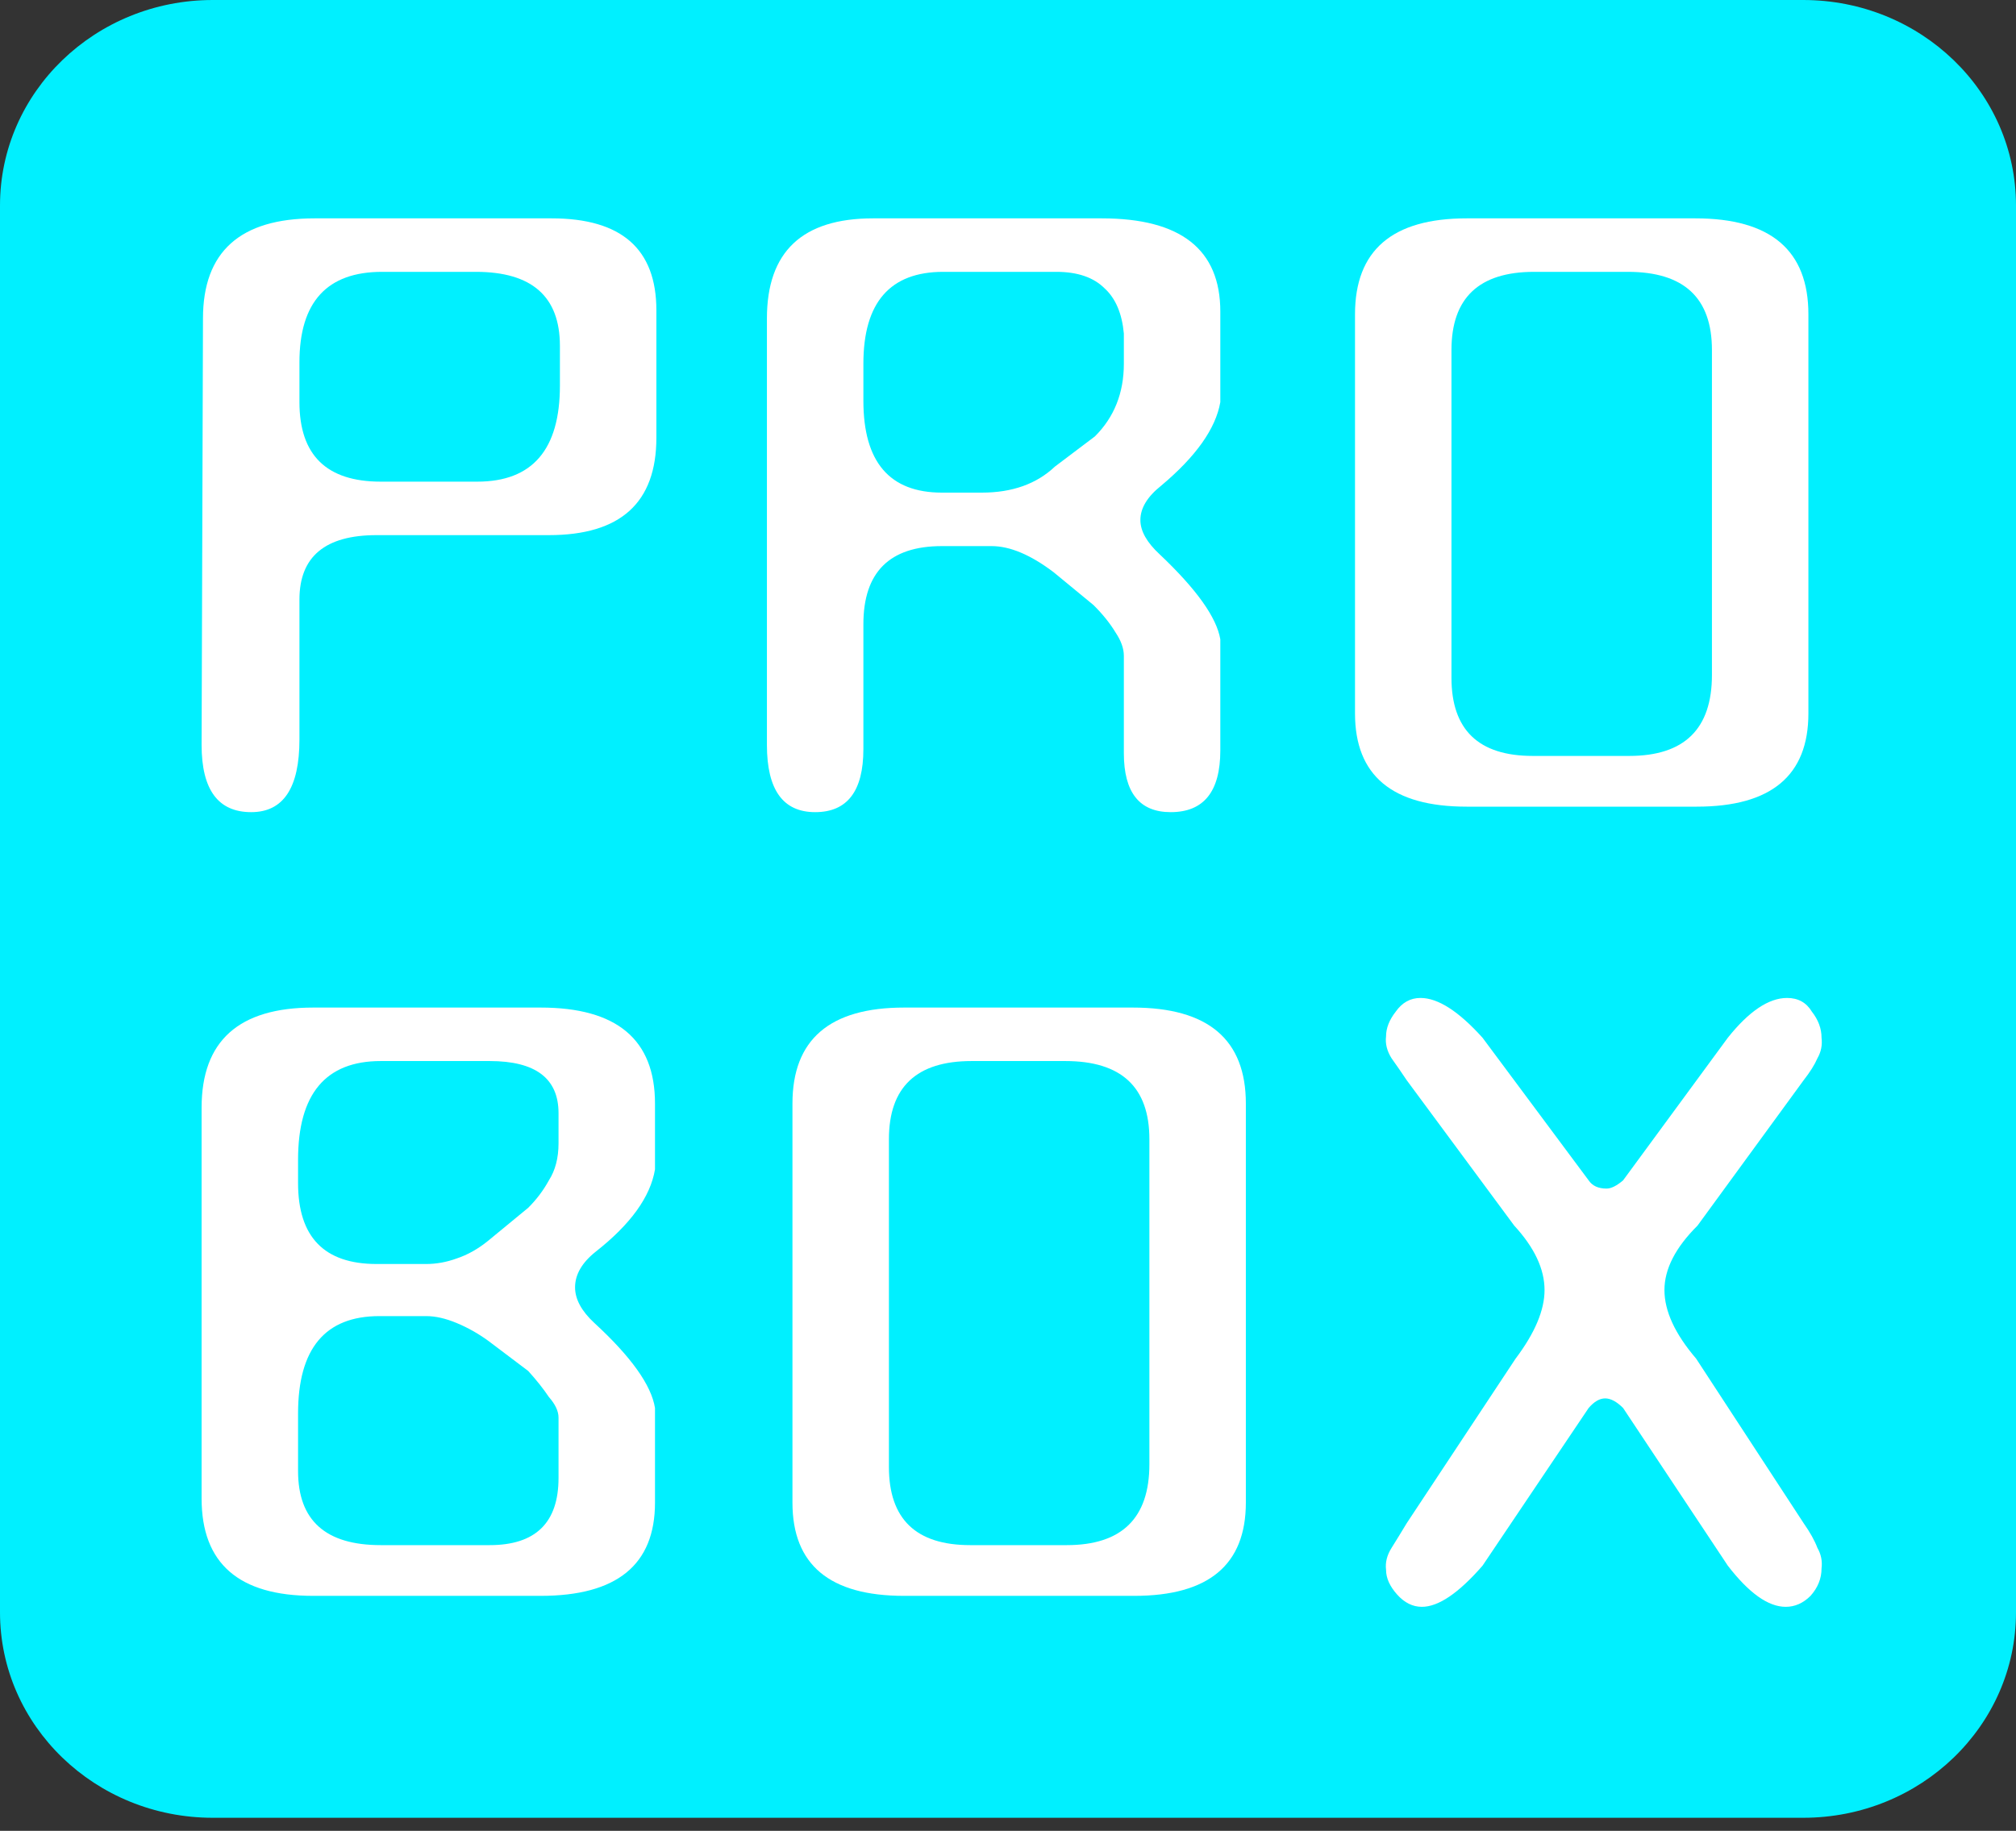
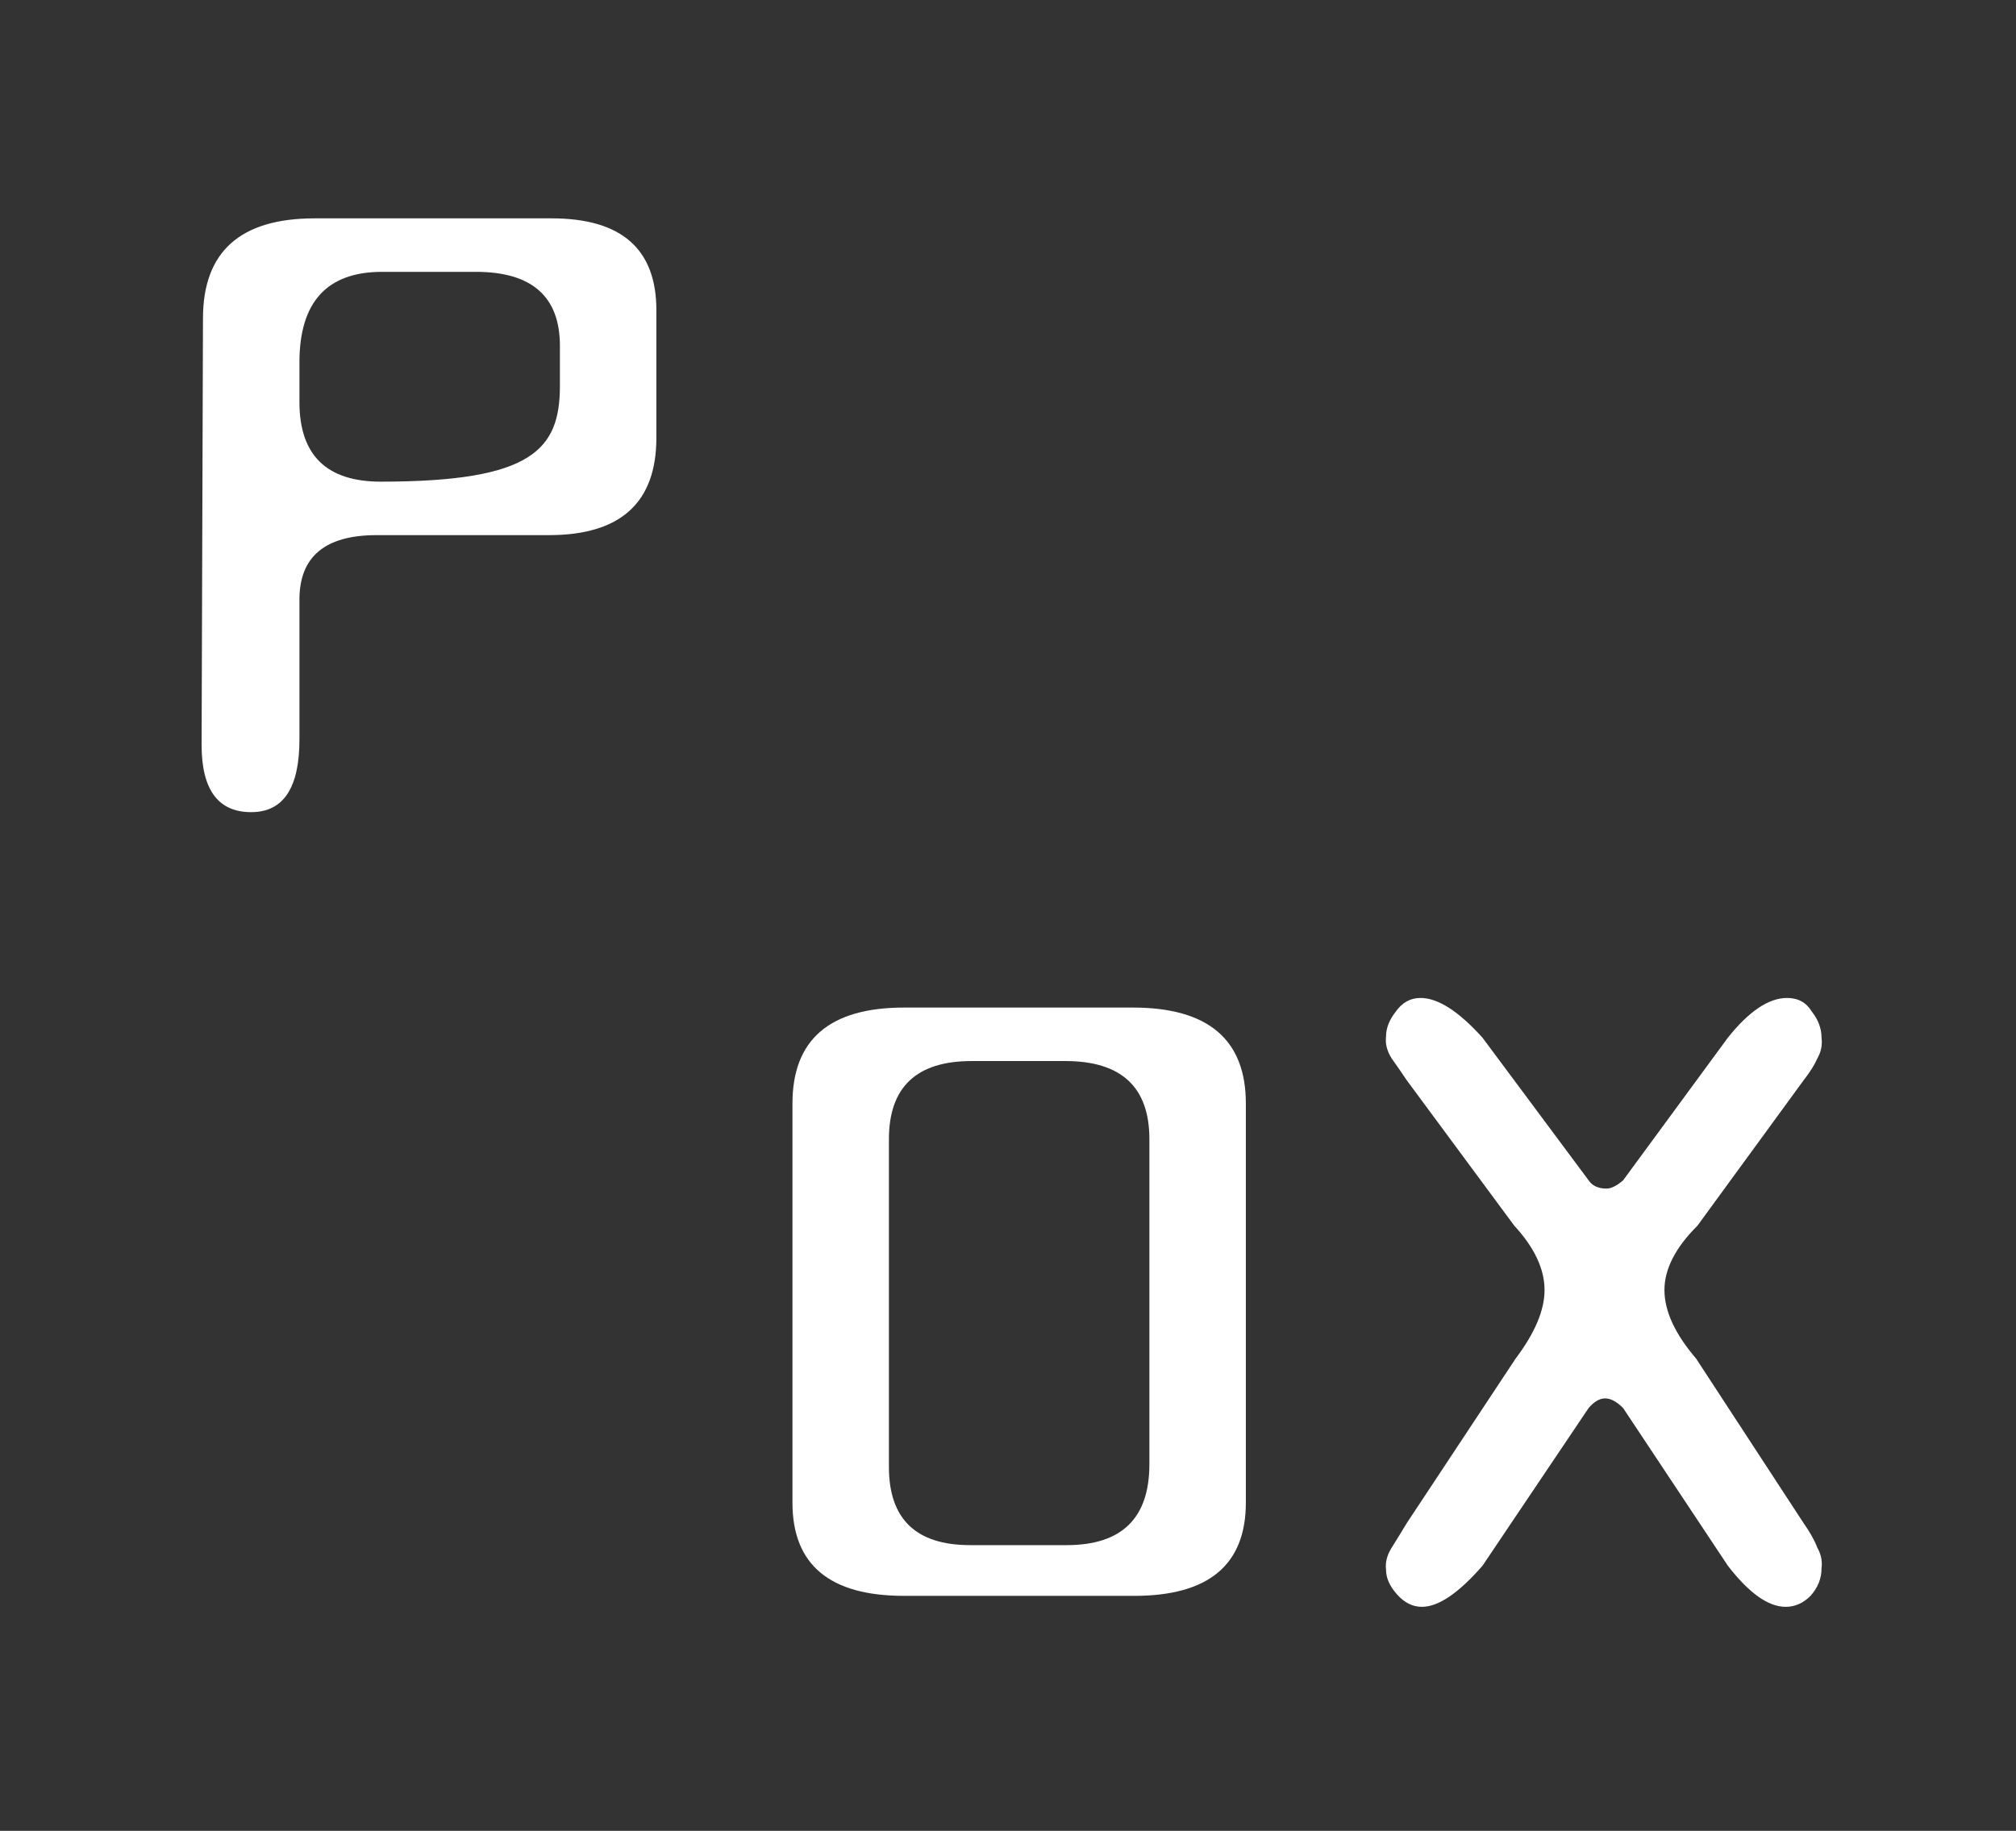
<svg xmlns="http://www.w3.org/2000/svg" width="120" height="109" viewBox="0 0 120 109">
  <rect x="0" y="0" width="120" height="109" fill="#333333" stroke="none" />
-   <path d="M120 95.987C120 102.744 114.329 108.221 107.333 108.221L12.667 108.221C5.671 108.221 -6.11575e-07 102.743 0 95.987L7.58085e-06 12.234C8.19243e-06 5.477 5.671 -5.90685e-07 12.667 0L107.333 7.99333e-06C114.329 8.58402e-06 120 5.477 120 12.234L120 95.987Z" fill="#00F0FF" />
-   <path d="M17.824 35.696V44.024C17.824 46.909 16.867 48.351 14.953 48.351C12.984 48.351 12 47.017 12 44.35L12.082 18.96C12.082 14.987 14.297 13 18.727 13H32.836C36.992 13 39.07 14.823 39.07 18.47V26.063C39.07 29.927 36.938 31.859 32.672 31.859H22.418C19.355 31.859 17.824 33.138 17.824 35.696ZM28.324 16.184H22.746C19.465 16.184 17.824 17.98 17.824 21.572V23.94C17.824 27.097 19.438 28.675 22.664 28.675H28.406C31.688 28.675 33.328 26.77 33.328 22.96V20.593C33.328 17.654 31.66 16.184 28.324 16.184Z" fill="white" />
-   <path d="M65.173 25.981C66.321 24.838 66.896 23.396 66.896 21.654V19.858C66.786 18.66 66.403 17.762 65.747 17.164C65.091 16.511 64.134 16.184 62.876 16.184H56.15C52.978 16.184 51.392 18.007 51.392 21.654V23.858C51.392 27.505 52.95 29.328 56.068 29.328H58.446C60.251 29.328 61.7 28.811 62.794 27.777L65.173 25.981ZM69.685 48.351C67.825 48.351 66.896 47.181 66.896 44.84V39.044C66.896 38.608 66.732 38.146 66.403 37.656C66.075 37.112 65.638 36.567 65.091 36.023L62.712 34.064C61.345 33.029 60.114 32.512 59.021 32.512H56.068C52.95 32.512 51.392 34.064 51.392 37.166V44.595C51.392 47.099 50.435 48.351 48.521 48.351C46.607 48.351 45.65 47.017 45.65 44.35V18.96C45.65 14.987 47.755 13 51.966 13H65.583C70.286 13 72.638 14.851 72.638 18.552V23.94C72.364 25.518 71.189 27.178 69.111 28.92C68.29 29.573 67.88 30.254 67.88 30.961C67.88 31.614 68.263 32.295 69.028 33.002C71.216 35.071 72.419 36.758 72.638 38.064V44.677C72.638 47.126 71.653 48.351 69.685 48.351Z" fill="white" />
-   <path d="M91.237 45.004H96.979C100.261 45.004 101.901 43.398 101.901 40.187V20.838C101.901 17.735 100.233 16.184 96.897 16.184H91.319C88.038 16.184 86.397 17.735 86.397 20.838V40.35C86.397 43.452 88.011 45.004 91.237 45.004ZM107.643 42.473C107.643 46.174 105.429 48.024 100.999 48.024H87.3C82.87 48.024 80.655 46.174 80.655 42.473V18.715C80.655 14.905 82.87 13 87.3 13H100.917C105.401 13 107.643 14.905 107.643 18.715V42.473Z" fill="white" />
-   <path d="M38.988 83.824V89.458C38.988 93.159 36.719 95.009 32.18 95.009H18.645C14.215 95.009 12 93.077 12 89.213V65.945C12 61.972 14.215 59.985 18.645 59.985H32.18C36.719 59.985 38.988 61.89 38.988 65.7V69.619C38.715 71.251 37.539 72.884 35.461 74.517C34.641 75.17 34.23 75.878 34.23 76.64C34.23 77.347 34.613 78.055 35.379 78.763C37.566 80.776 38.77 82.464 38.988 83.824ZM31.441 81.62L29.062 79.824C28.461 79.388 27.832 79.035 27.176 78.763C26.52 78.49 25.918 78.354 25.371 78.354H22.582C19.355 78.354 17.742 80.287 17.742 84.151V87.58C17.742 90.519 19.383 91.989 22.664 91.989H29.145C31.879 91.989 33.246 90.655 33.246 87.988V84.396C33.246 84.015 33.055 83.607 32.672 83.171C32.344 82.681 31.934 82.164 31.441 81.62ZM31.441 71.905C31.934 71.415 32.344 70.871 32.672 70.272C33.055 69.673 33.246 68.938 33.246 68.067V66.271C33.246 64.203 31.879 63.169 29.145 63.169H22.664C19.383 63.169 17.742 65.128 17.742 69.047V70.435C17.742 73.646 19.301 75.252 22.418 75.252H25.371C25.973 75.252 26.574 75.143 27.176 74.925C27.832 74.708 28.461 74.354 29.062 73.864L31.441 71.905Z" fill="white" />
+   <path d="M17.824 35.696V44.024C17.824 46.909 16.867 48.351 14.953 48.351C12.984 48.351 12 47.017 12 44.35L12.082 18.96C12.082 14.987 14.297 13 18.727 13H32.836C36.992 13 39.07 14.823 39.07 18.47V26.063C39.07 29.927 36.938 31.859 32.672 31.859H22.418C19.355 31.859 17.824 33.138 17.824 35.696ZM28.324 16.184H22.746C19.465 16.184 17.824 17.98 17.824 21.572V23.94C17.824 27.097 19.438 28.675 22.664 28.675C31.688 28.675 33.328 26.77 33.328 22.96V20.593C33.328 17.654 31.66 16.184 28.324 16.184Z" fill="white" />
  <path d="M57.752 91.989H63.494C66.775 91.989 68.416 90.383 68.416 87.172V67.823C68.416 64.72 66.748 63.169 63.412 63.169H57.834C54.553 63.169 52.912 64.72 52.912 67.823V87.335C52.912 90.437 54.525 91.989 57.752 91.989ZM74.158 89.458C74.158 93.159 71.943 95.009 67.513 95.009H53.814C49.385 95.009 47.17 93.159 47.17 89.458V65.7C47.17 61.89 49.385 59.985 53.814 59.985H67.431C71.916 59.985 74.158 61.89 74.158 65.7V89.458Z" fill="white" />
  <path d="M96.613 83.824C96.23 83.443 95.874 83.253 95.546 83.253C95.218 83.253 94.89 83.443 94.562 83.824L88.246 93.213C86.824 94.846 85.621 95.662 84.636 95.662C84.089 95.662 83.597 95.418 83.16 94.928C82.722 94.438 82.503 93.948 82.503 93.458C82.449 93.023 82.558 92.587 82.832 92.152C83.105 91.716 83.406 91.227 83.734 90.682L90.214 80.885C91.363 79.361 91.937 78.001 91.937 76.803C91.937 75.551 91.335 74.272 90.132 72.966L83.734 64.312C83.406 63.822 83.105 63.387 82.832 63.006C82.558 62.57 82.449 62.135 82.503 61.699C82.503 61.21 82.695 60.72 83.078 60.23C83.46 59.686 83.953 59.413 84.554 59.413C85.593 59.413 86.824 60.203 88.246 61.781L94.562 70.272C94.781 70.598 95.136 70.762 95.628 70.762C95.902 70.762 96.23 70.598 96.613 70.272L102.847 61.781C104.105 60.203 105.281 59.413 106.375 59.413C107.031 59.413 107.523 59.686 107.851 60.23C108.234 60.72 108.425 61.237 108.425 61.781C108.48 62.217 108.398 62.625 108.179 63.006C108.015 63.387 107.742 63.822 107.359 64.312L101.043 72.966C99.73 74.272 99.074 75.551 99.074 76.803C99.074 78.055 99.703 79.416 100.96 80.885L107.359 90.682C107.742 91.227 108.015 91.716 108.179 92.152C108.398 92.533 108.48 92.941 108.425 93.376C108.425 93.975 108.207 94.519 107.769 95.009C107.332 95.445 106.839 95.662 106.293 95.662C105.253 95.662 104.105 94.846 102.847 93.213L96.613 83.824Z" fill="white" />
</svg>